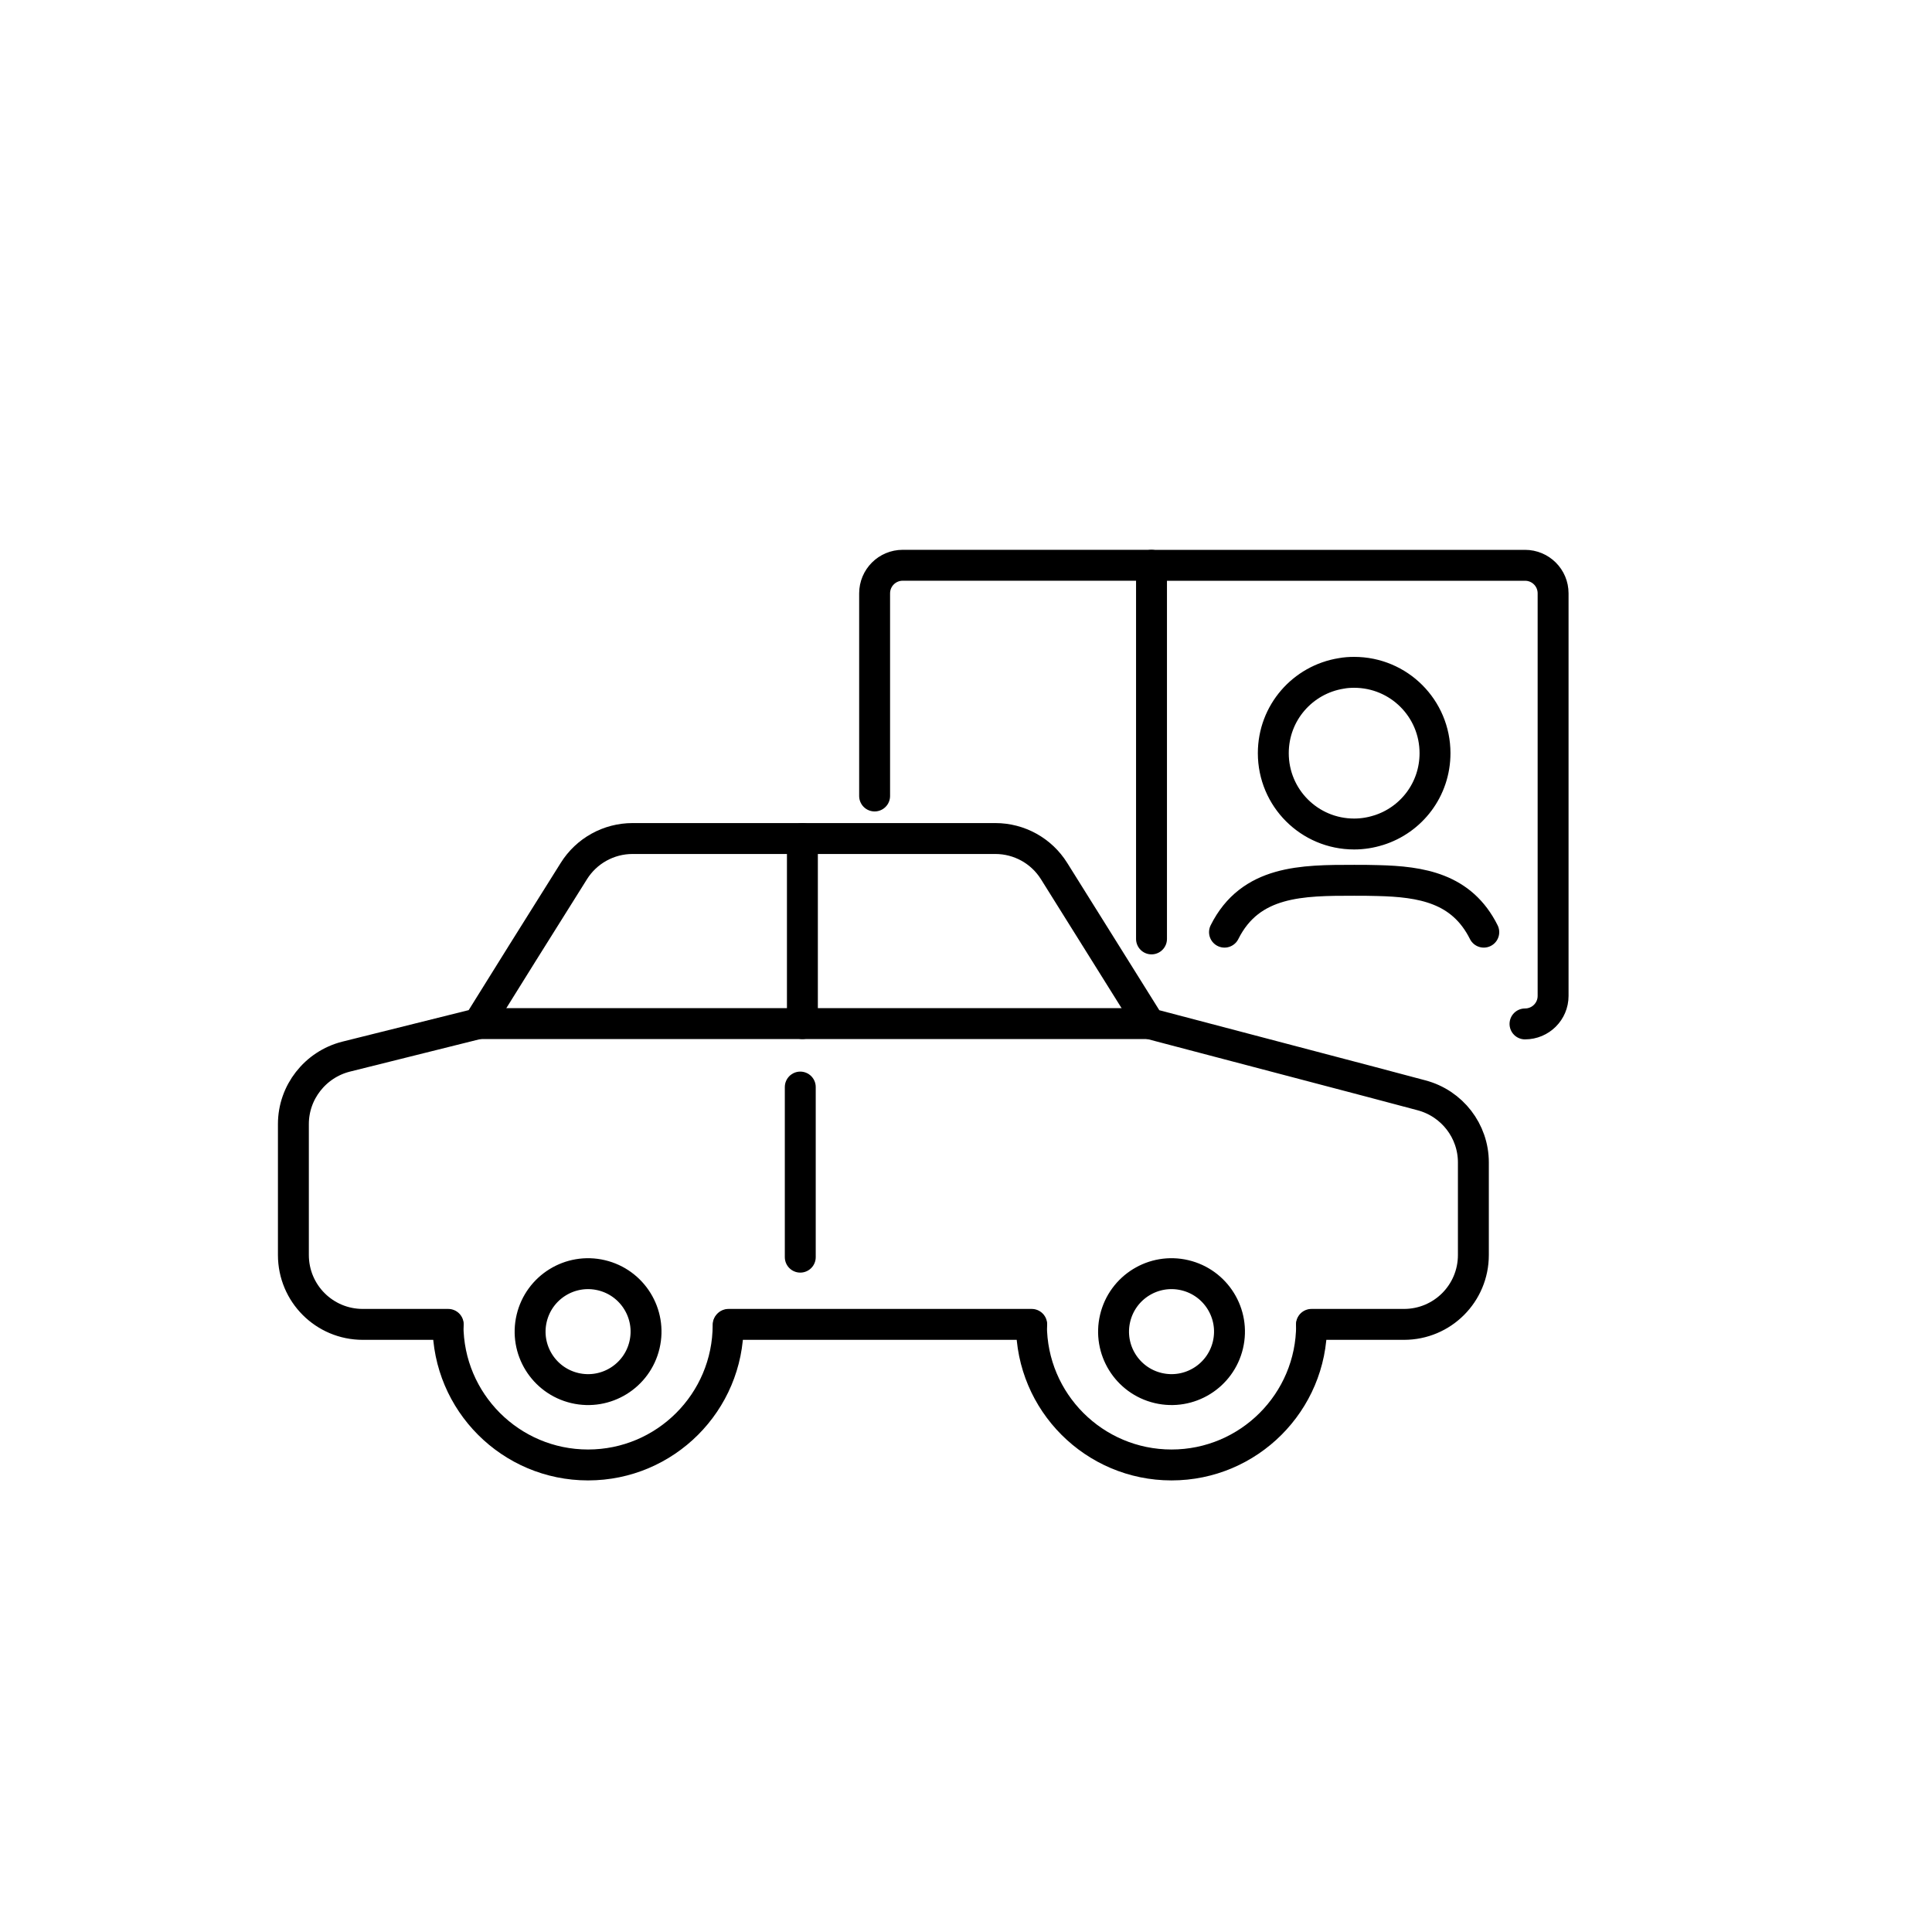
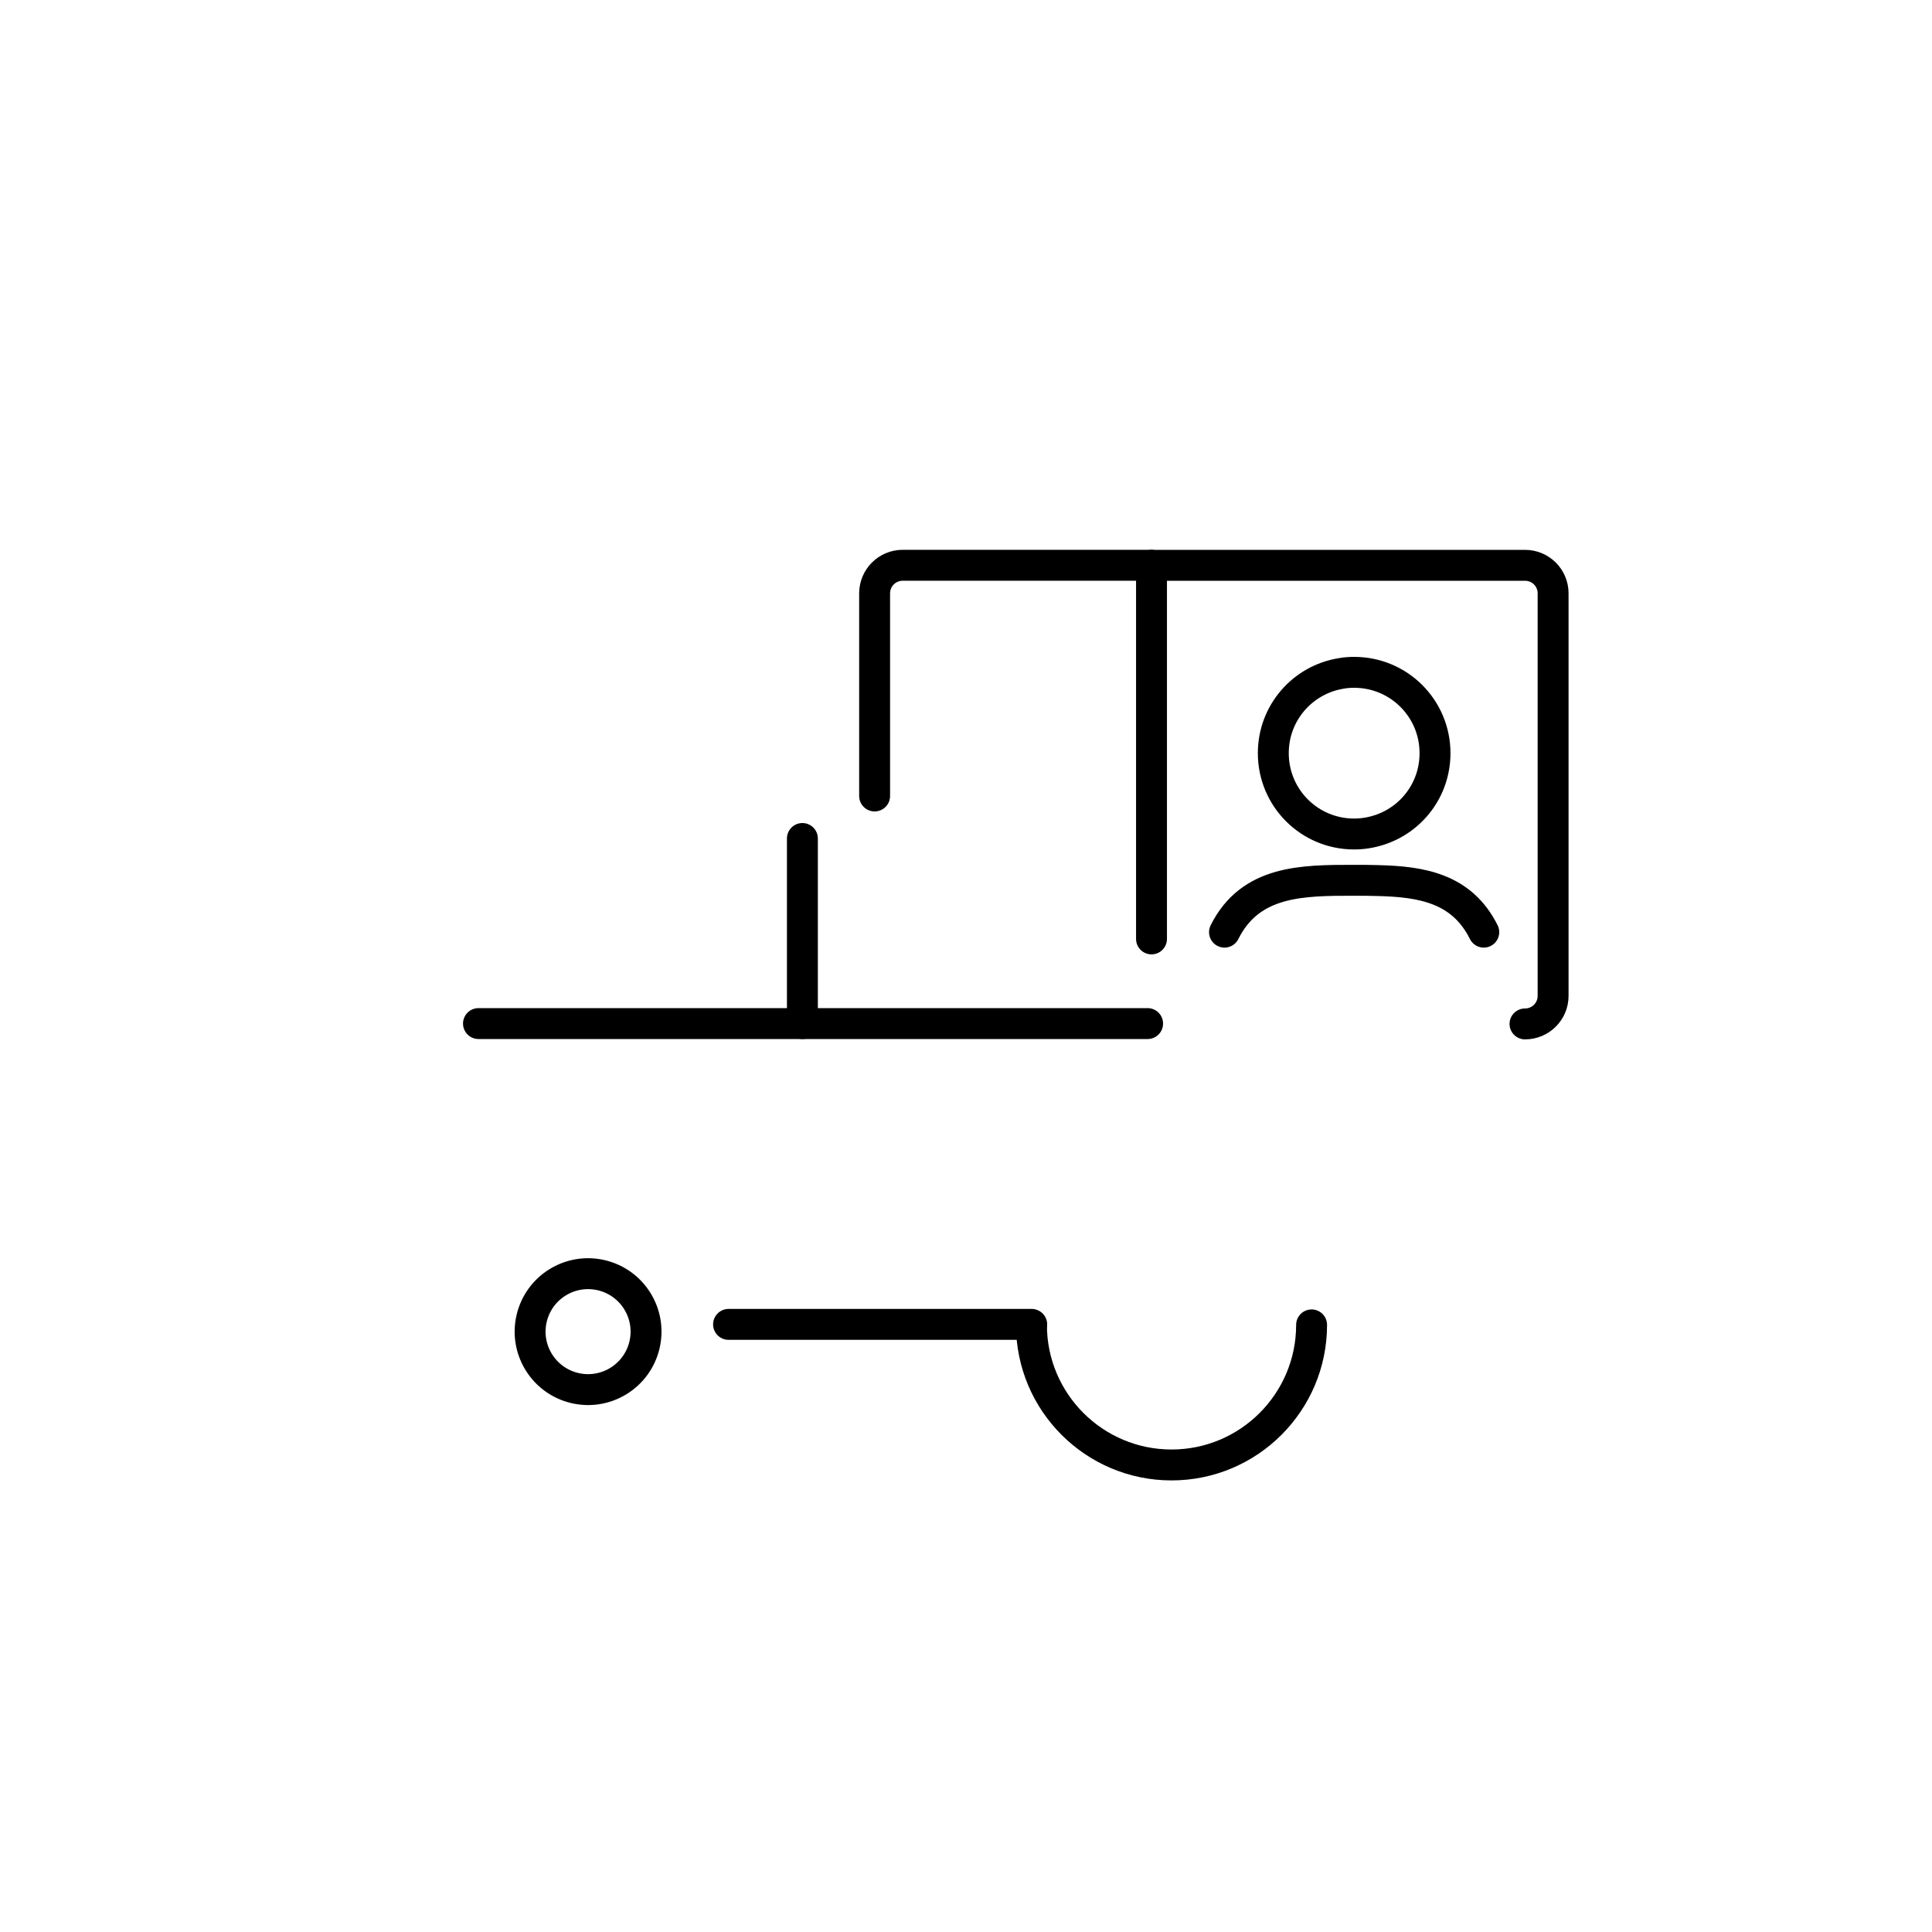
<svg xmlns="http://www.w3.org/2000/svg" id="Layer_1" data-name="Layer 1" viewBox="0 0 500 500">
  <defs>
    <style>
      .cls-1 {
        fill: none;
        stroke: #000;
        stroke-linecap: round;
        stroke-linejoin: round;
        stroke-width: 8px;
      }
    </style>
  </defs>
  <path class="cls-1" d="m226.35,206v-52.43c0-4.03,3.25-7.28,7.28-7.28h64.38v96.7" />
  <path class="cls-1" d="m267,342.75h-78.45" />
-   <path class="cls-1" d="m116,342.75h-22.11c-9.94,0-17.96-8.02-17.96-17.96v-33.89c0-8.2,5.63-15.39,13.59-17.43l34.31-8.56,11.38-18.26,13.29-21.2c3.29-5.27,9.04-8.44,15.21-8.44h93.89c6.17,0,11.92,3.17,15.21,8.44l9.7,15.51,14.97,23.95,57.13,15.03,13.29,3.53c7.9,2.1,13.41,9.22,13.41,17.37v23.95c0,9.94-8.02,17.96-17.96,17.96h-23.94" />
  <polyline class="cls-1" points="123.83 264.9 207.66 264.9 297 264.9" />
  <path class="cls-1" d="m266.94,342.88c0,20.01,16.24,36.25,36.25,36.25s36.25-16.24,36.25-36.25" />
  <path class="cls-1" d="m298,146.3h96.67c4.03,0,7.27,3.24,7.27,7.25v104.19c0,4.01-3.25,7.25-7.27,7.25" />
  <path class="cls-1" d="m356.73,214.87c8.51-2.65,14.65-10.53,14.65-19.95,0-11.58-9.35-20.92-20.92-20.92-1.12,0-2.23.07-3.35.28-9.97,1.6-17.58,10.18-17.58,20.64,0,11.58,9.35,20.92,20.92,20.92,2.16,0,4.32-.35,6.28-.98Z" />
  <path class="cls-1" d="m384,241.24c-5.7-11.41-16.17-13.08-27.44-13.35-2.01-.07-4.09-.07-6.11-.07-13.42,0-26.84,0-33.55,13.42" />
  <line class="cls-1" x1="207.66" y1="217" x2="207.66" y2="264.9" />
-   <line class="cls-1" x1="207.11" y1="281.33" x2="207.11" y2="325.35" />
-   <circle class="cls-1" cx="303.19" cy="344.64" r="15" transform="translate(-101.88 560.54) rotate(-76.72)" />
-   <path class="cls-1" d="m115.94,342.88c0,20.01,16.24,36.25,36.25,36.25s36.25-16.24,36.25-36.25" />
  <circle class="cls-1" cx="152.19" cy="344.64" r="15" transform="translate(-218.19 413.58) rotate(-76.72)" />
</svg>